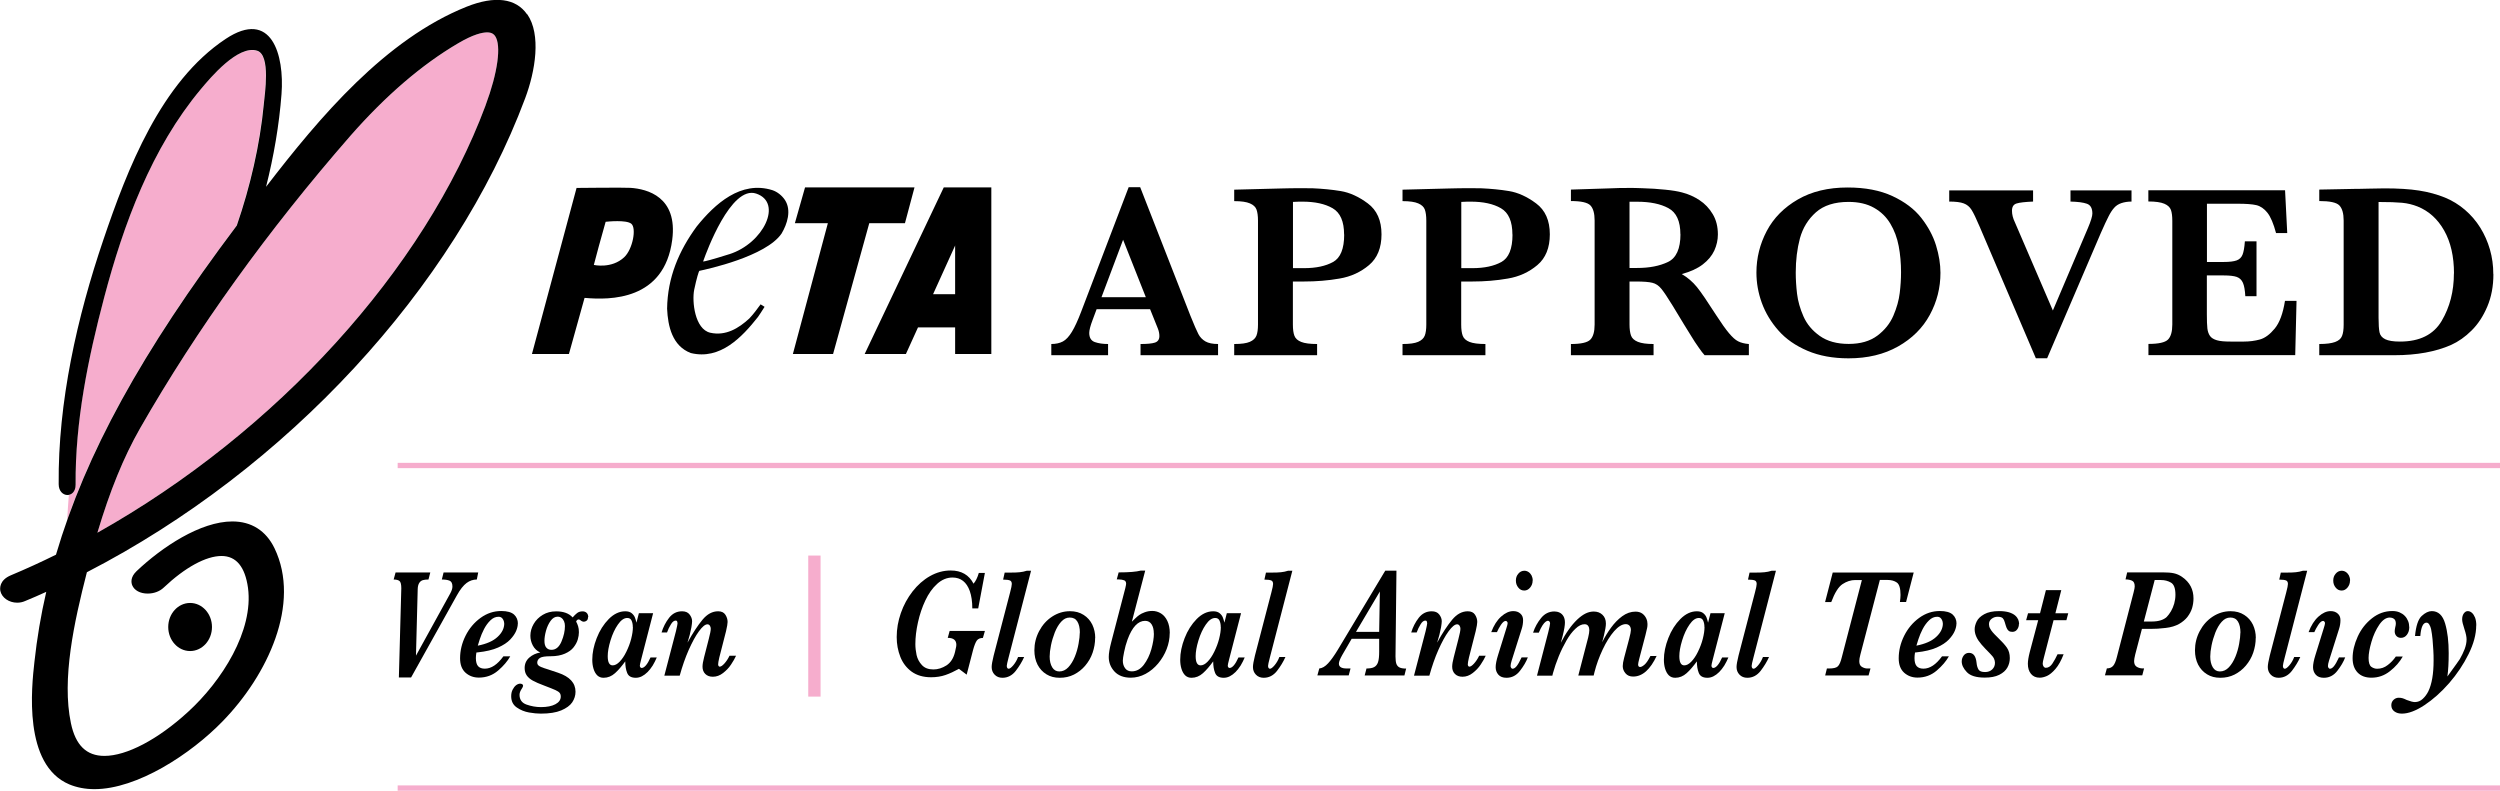
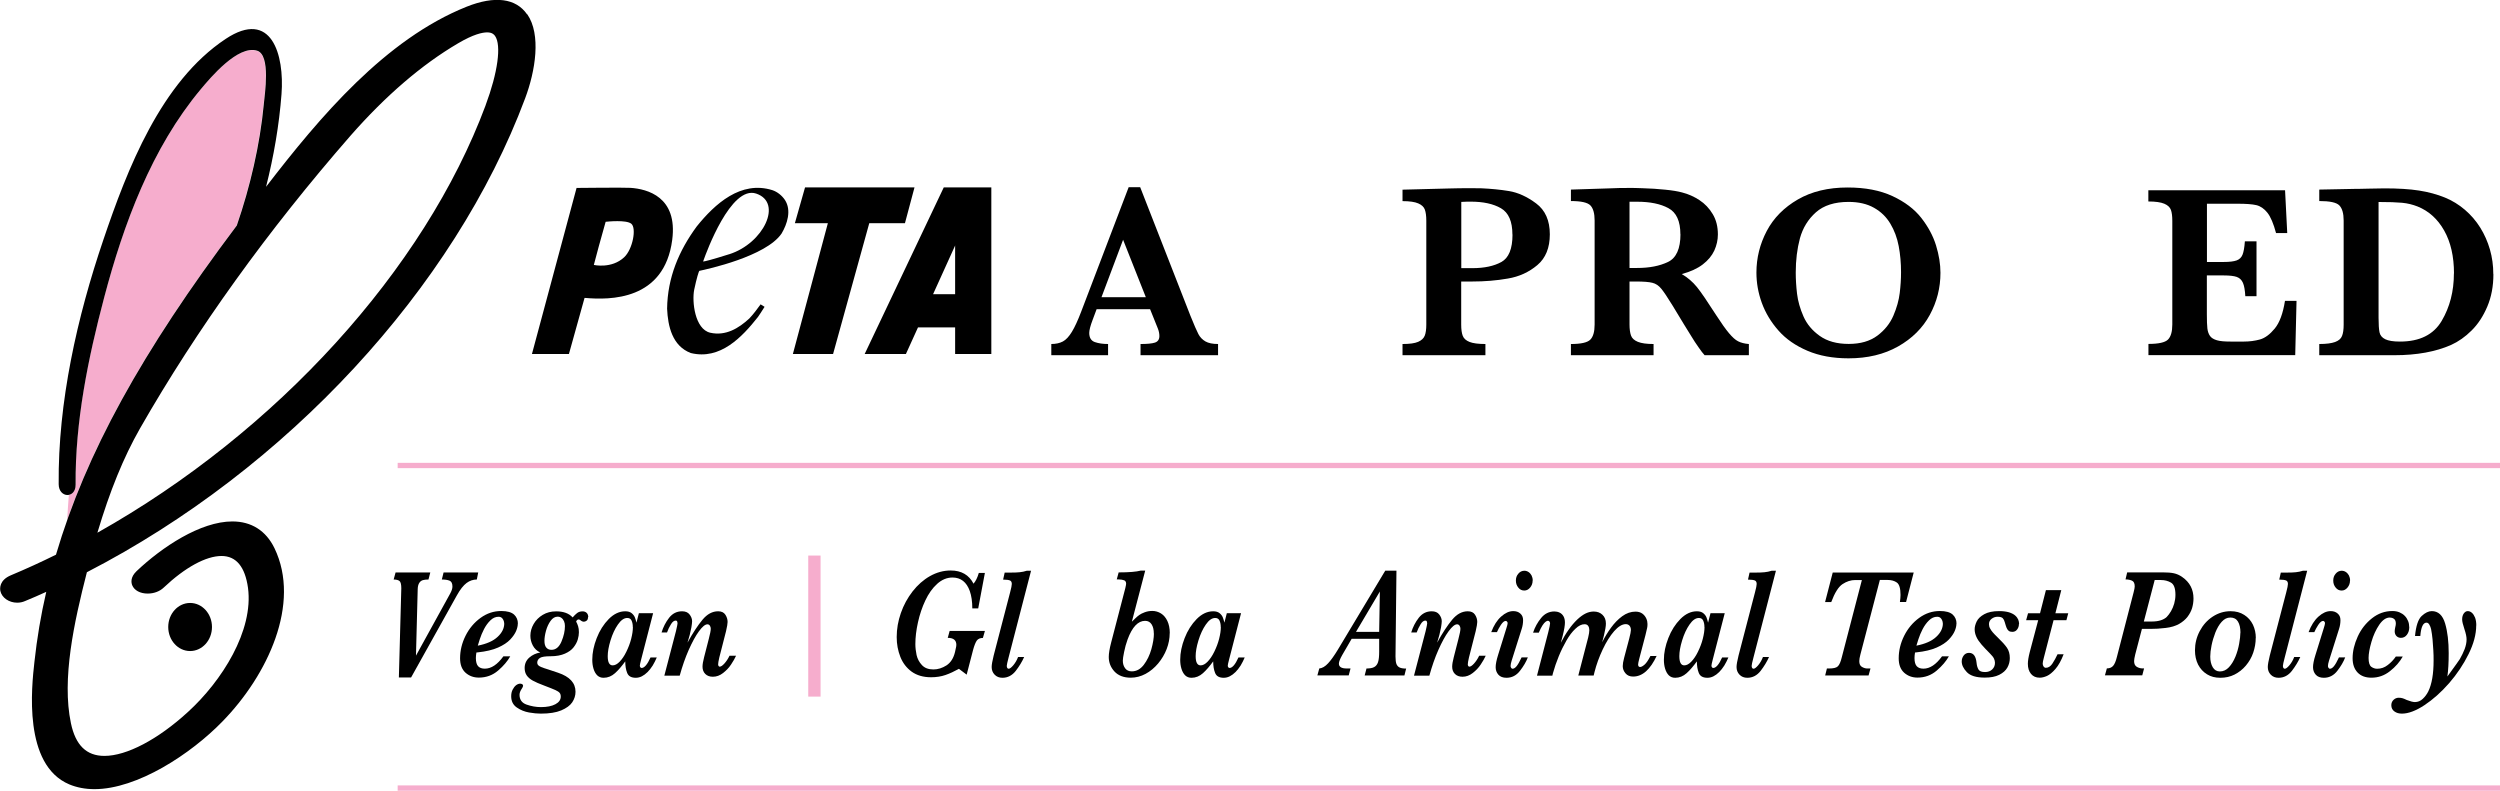
<svg xmlns="http://www.w3.org/2000/svg" viewBox="0 0 288 91.1" id="Ebene_2">
  <defs>
    <style>.cls-1,.cls-2{stroke-width:0px;}.cls-2{fill:#f6adcd;}</style>
  </defs>
  <g id="Layer_1">
    <path d="m30.37,12.02c.11-1.13.83-5.66-.77-6.16-2.2-.7-5.37,3.09-6.49,4.44-5.66,6.78-8.9,15.54-11.13,23.99-1.85,7-3.35,14.3-3.29,21.57,0,.7-.35,1.08-.76,1.17-.08,1.01-.14,1.96-.19,2.84,3.66-10.33,9.81-20.98,19.51-33.87,1.54-4.47,2.67-9.31,3.11-13.97" class="cls-2" />
-     <path d="m57.03,4.14c-.13-.19-.36-.41-.91-.41s-1.57.22-3.35,1.26c-4.18,2.46-8.35,6.04-12.38,10.63-9.53,10.92-17.7,22.27-24.27,33.75-1.89,3.32-3.47,7.17-4.9,12,20.62-11.58,37.67-30.31,44.72-49.23,1.41-3.78,1.84-6.92,1.09-7.99" class="cls-2" />
    <path d="m21.9,69.46c-1.39,0-2.52,1.24-2.52,2.77s1.13,2.77,2.52,2.77,2.52-1.24,2.52-2.77-1.13-2.77-2.52-2.77" class="cls-1" />
    <path d="m55.94,12.14c-7.05,18.93-24.1,37.65-44.72,49.23,1.44-4.83,3.01-8.68,4.9-12,6.57-11.48,14.74-22.83,24.27-33.75,4.03-4.59,8.19-8.17,12.38-10.63,1.78-1.05,2.81-1.26,3.35-1.26s.78.22.91.41c.75,1.07.32,4.21-1.09,7.99m4.77-10.49c-1.27-1.83-3.69-2.17-6.95-.87-9.35,3.74-16.9,12.67-23.11,20.75.89-3.52,1.51-7.12,1.78-10.67.35-4.54-1.15-9.87-6.43-6.37-7.48,4.96-11.35,15.05-14.09,23.14-3.02,8.89-5.24,18.71-5.15,28.16.01,1.61,1.96,1.69,1.95.06-.06-7.27,1.44-14.57,3.29-21.57,2.23-8.45,5.46-17.21,11.13-23.99,1.12-1.34,4.29-5.13,6.49-4.44,1.6.5.87,5.04.77,6.17-.44,4.66-1.57,9.5-3.11,13.97-10.97,14.58-17.41,26.3-20.83,37.92-1.72.85-3.47,1.65-5.19,2.37-1.36.57-1.27,1.53-1.22,1.8.16.78.99,1.36,1.94,1.36.31,0,.62-.06.91-.19.81-.33,1.63-.69,2.44-1.06-.62,2.67-1.07,5.37-1.36,8.04-.33,2.94-1.32,11.89,4.01,14.14.86.36,1.84.55,2.9.55,4.93,0,11.1-4.04,14.75-7.8,5.2-5.33,9.07-13.57,5.99-19.96-.98-2.02-2.66-3.08-4.85-3.08-3.68,0-8.12,2.96-11.04,5.73-.72.69-.62,1.31-.5,1.62.24.59.92.96,1.78.96.72,0,1.39-.25,1.85-.69,2.45-2.32,4.87-3.64,6.66-3.64,1.69,0,2.71,1.24,3.05,3.67.66,4.93-3,10.73-6.92,14.3-3.46,3.17-7.06,5.06-9.62,5.06-2.07,0-3.33-1.23-3.86-3.77-1.07-5.09.36-11.62,1.84-17.39,23-11.85,42.33-32.75,50.49-54.6,1.18-3.15,1.86-7.34.24-9.68" class="cls-1" />
    <rect height=".61" width="242.19" y="53.32" x="45.81" class="cls-2" />
    <rect height=".61" width="242.19" y="90.48" x="45.81" class="cls-2" />
    <path d="m140.34,40.92h-8.95v-1.29c.76,0,1.31-.05,1.65-.16.34-.11.52-.36.52-.76,0-.28-.06-.57-.17-.85l-.9-2.24h-6.16l-.46,1.23c-.26.69-.39,1.19-.39,1.5,0,.56.22.91.65,1.06.43.15.94.22,1.52.22v1.29h-6.54v-1.29c.52,0,.97-.1,1.33-.29.36-.19.71-.57,1.04-1.11s.69-1.32,1.07-2.32l5.47-14.34h1.33l5.78,14.79c.42,1.05.73,1.75.92,2.12s.47.65.81.85c.35.2.83.3,1.46.3v1.29Zm-8.34-6.68l-2.62-6.62-2.49,6.62h5.11Z" class="cls-1" />
-     <path d="m159.15,26.99c0,1.56-.48,2.74-1.44,3.55-.96.81-2.09,1.33-3.4,1.55-1.3.23-2.67.34-4.11.34h-1.26v4.96c0,.56.06.99.18,1.3.12.31.38.54.78.7.4.16,1.01.24,1.83.24v1.29h-9.55v-1.29c.81,0,1.41-.08,1.8-.25.39-.17.64-.41.76-.71s.18-.73.18-1.27v-11.99c0-.54-.06-.96-.17-1.27-.11-.3-.36-.54-.76-.71-.39-.17-.99-.26-1.81-.26v-1.32l5.42-.14c.28,0,.58-.02.92-.02.33,0,.59,0,.79-.01s.48,0,.87,0c.48,0,.83,0,1.06.01,1.11.05,2.18.15,3.21.32s2.07.64,3.12,1.42c1.05.78,1.58,1.97,1.58,3.56Zm-4.31.03c0-1.51-.44-2.52-1.32-3.03s-2.04-.76-3.48-.76c-.26,0-.63,0-1.09.03v7.63h1.29c1.37,0,2.48-.24,3.33-.71.85-.47,1.28-1.52,1.28-3.16Z" class="cls-1" />
    <path d="m178.54,26.99c0,1.56-.48,2.74-1.44,3.55-.96.81-2.09,1.33-3.4,1.55-1.3.23-2.67.34-4.11.34h-1.26v4.96c0,.56.06.99.18,1.3.12.31.38.54.78.7.4.16,1.01.24,1.83.24v1.29h-9.55v-1.29c.81,0,1.41-.08,1.8-.25.39-.17.64-.41.76-.71s.18-.73.18-1.27v-11.99c0-.54-.06-.96-.17-1.27-.11-.3-.36-.54-.76-.71-.39-.17-.99-.26-1.81-.26v-1.32l5.42-.14c.28,0,.58-.02.92-.02.33,0,.59,0,.79-.01s.48,0,.87,0c.48,0,.83,0,1.06.01,1.11.05,2.18.15,3.21.32s2.07.64,3.12,1.42c1.05.78,1.58,1.97,1.58,3.56Zm-4.31.03c0-1.51-.44-2.52-1.32-3.03s-2.04-.76-3.48-.76c-.26,0-.63,0-1.09.03v7.63h1.29c1.37,0,2.48-.24,3.33-.71.85-.47,1.28-1.52,1.28-3.16Z" class="cls-1" />
    <path d="m201.45,40.92h-5.08c-.19-.21-.42-.5-.69-.9-.28-.39-.58-.85-.9-1.38s-.6-.96-.81-1.31l-1.29-2.13c-.58-.95-1.02-1.6-1.31-1.95-.29-.35-.63-.58-1.01-.67-.38-.1-1.02-.15-1.92-.15h-.72v4.96c0,.52.06.94.17,1.26.11.32.38.56.79.73.42.17,1.02.25,1.81.25v1.29h-9.52v-1.29c1.16,0,1.9-.17,2.23-.5.33-.33.5-.91.5-1.74v-11.99c0-.81-.16-1.39-.48-1.73-.32-.34-1.07-.51-2.25-.51v-1.32l4.4-.14c.34-.02.72-.03,1.16-.04.43,0,.84-.01,1.21-.01.29,0,.77,0,1.44.03.94.03,1.83.08,2.65.17.82.08,1.47.19,1.95.32.7.18,1.37.47,1.99.88.63.41,1.14.95,1.54,1.62.4.67.59,1.45.59,2.34,0,.63-.14,1.25-.41,1.85-.28.6-.72,1.13-1.33,1.6s-1.42.84-2.42,1.11c.68.4,1.26.9,1.74,1.49.48.59,1.22,1.68,2.24,3.27.59.91,1.07,1.59,1.46,2.05s.73.78,1.06.94c.32.16.73.27,1.23.31v1.29Zm-7.87-13.93c0-1.51-.46-2.52-1.38-3.01-.92-.5-2.12-.74-3.6-.74-.21,0-.37,0-.48,0-.12,0-.25,0-.4,0v7.63h.88c1.41,0,2.59-.23,3.55-.69.96-.46,1.44-1.53,1.44-3.21Z" class="cls-1" />
    <path d="m223.54,31.43c0,1.73-.41,3.34-1.23,4.85s-2.04,2.72-3.65,3.63c-1.61.91-3.51,1.37-5.71,1.37-1.79,0-3.37-.29-4.73-.87-1.36-.58-2.48-1.35-3.34-2.33-.86-.97-1.5-2.04-1.92-3.19-.42-1.16-.62-2.32-.62-3.49,0-1.69.4-3.29,1.19-4.79.79-1.5,1.99-2.71,3.58-3.63s3.5-1.38,5.73-1.38c2.03,0,3.75.33,5.17.99,1.42.66,2.53,1.5,3.32,2.51.79,1.01,1.36,2.07,1.7,3.17.34,1.11.51,2.16.51,3.16Zm-4.54-.06c0-1.06-.09-2.07-.27-3.02s-.5-1.81-.96-2.58c-.46-.77-1.08-1.38-1.88-1.83-.79-.45-1.77-.68-2.94-.68-1.6,0-2.86.4-3.76,1.2s-1.51,1.8-1.84,3c-.32,1.2-.48,2.51-.48,3.93,0,.79.05,1.6.15,2.45.1.85.35,1.72.74,2.61.39.89,1.02,1.64,1.88,2.25.86.61,1.97.92,3.33.92s2.45-.32,3.3-.95c.84-.63,1.46-1.4,1.85-2.31.39-.91.63-1.78.73-2.61.1-.83.15-1.62.15-2.37Z" class="cls-1" />
-     <path d="m245.55,23.22c-.45,0-.84.07-1.17.18-.33.11-.61.29-.82.53-.22.24-.43.56-.64.97-.22.41-.51,1.06-.9,1.93l-6.19,14.44h-1.3l-6.47-15.15c-.4-.94-.71-1.59-.94-1.95-.22-.35-.52-.6-.9-.74-.37-.14-.93-.21-1.67-.21v-1.29h9.66v1.29c-.92.04-1.55.11-1.9.22-.36.11-.53.39-.53.84,0,.42.11.87.34,1.34l4.37,10.15,4.03-9.48c.35-.82.52-1.39.52-1.69,0-.61-.21-.98-.63-1.13-.42-.15-1.05-.23-1.89-.25v-1.29h7.03v1.29Z" class="cls-1" />
    <path d="m264.56,34.67l-.15,6.24h-16.91v-1.29c1.17,0,1.92-.17,2.25-.5s.5-.91.5-1.74v-11.93c0-.54-.05-.96-.16-1.27-.11-.3-.36-.54-.76-.71-.4-.17-1.01-.26-1.84-.26v-1.29h15.75l.25,4.93h-1.29c-.29-1.09-.62-1.87-1-2.35-.38-.47-.8-.76-1.28-.87-.47-.11-1.18-.16-2.12-.16h-3.56v6.71h1.93c.66,0,1.16-.06,1.49-.18.33-.12.55-.34.68-.66s.22-.84.27-1.54h1.34v6.32h-1.29c-.04-.7-.13-1.22-.28-1.55-.15-.33-.38-.55-.71-.67-.32-.11-.82-.17-1.48-.17h-1.96v4.47c0,.75.02,1.29.06,1.64.04.34.14.63.3.86s.43.39.8.5.89.15,1.58.15h1.53c.64,0,1.26-.08,1.84-.24.58-.16,1.15-.58,1.71-1.26.56-.68.95-1.74,1.18-3.19h1.32Z" class="cls-1" />
    <path d="m287.24,31.59c0,1.37-.23,2.61-.7,3.72s-1.07,2.03-1.81,2.76c-.74.74-1.53,1.29-2.37,1.67-1.77.78-3.95,1.18-6.51,1.18h-8.67v-1.29c.8,0,1.41-.08,1.82-.23.41-.15.68-.38.8-.69.13-.31.19-.75.19-1.32v-11.99c0-.82-.17-1.4-.5-1.74-.33-.34-1.11-.5-2.31-.5v-1.32l4.07-.08c.14,0,.71,0,1.71-.03,1-.02,1.58-.03,1.74-.03,1.56,0,2.88.08,3.97.25,1.09.17,2.08.44,2.99.81.83.34,1.6.81,2.3,1.41s1.29,1.29,1.77,2.06c.48.77.85,1.61,1.11,2.51s.39,1.85.39,2.84Zm-4.54-.08c0-1.97-.38-3.62-1.13-4.95-.75-1.33-1.77-2.25-3.06-2.77-.56-.22-1.15-.37-1.79-.43-.63-.06-1.53-.09-2.71-.09v13.34c0,.77.04,1.32.11,1.67.07.35.29.62.66.8s.93.27,1.69.27c2.27,0,3.87-.79,4.81-2.38s1.41-3.41,1.41-5.48Z" class="cls-1" />
    <path d="m55.09,65.95l-.16.81c-.42,0-.82.13-1.18.4s-.74.74-1.12,1.43l-5.27,9.45h-1.41l.28-10.27c0-.45-.07-.73-.21-.84-.14-.11-.36-.17-.67-.17l.22-.81h4l-.21.81c-.25,0-.47.02-.64.07-.17.05-.31.15-.42.32s-.17.4-.18.71l-.2,7.67,3.95-7.17c.17-.31.25-.57.25-.79,0-.36-.11-.59-.34-.68-.23-.09-.52-.13-.88-.13l.2-.81h3.98Z" class="cls-1" />
    <path d="m59.65,71.85c0,.24-.06.52-.19.83s-.35.64-.68.99c-.33.35-.8.66-1.41.93-.61.27-1.38.45-2.31.55l-.18.02c-.04.23-.06.45-.06.65,0,.43.09.74.26.93.18.19.43.28.77.28.74,0,1.45-.47,2.14-1.42h.79c-.31.55-.77,1.1-1.4,1.64-.63.54-1.37.81-2.22.81-.6,0-1.11-.19-1.53-.56-.42-.38-.63-.93-.63-1.66,0-.89.21-1.76.63-2.6.42-.84,1-1.53,1.73-2.06.73-.53,1.52-.79,2.38-.79.69,0,1.18.14,1.48.41.29.27.44.62.44,1.04Zm-1.57-.03c0-.19-.06-.37-.17-.53-.11-.16-.27-.24-.47-.24-.35,0-.67.14-.95.42-.29.28-.53.62-.73,1s-.36.78-.49,1.17c-.13.4-.21.64-.23.74,1.01-.2,1.77-.53,2.28-1.01.51-.47.77-.99.77-1.56Z" class="cls-1" />
    <path d="m67.74,71.08c0,.2-.05.34-.16.42-.11.08-.21.12-.31.12-.13,0-.26-.05-.39-.16-.08-.07-.15-.1-.22-.1-.12,0-.22.08-.29.24.1.19.18.37.23.55.06.18.09.41.09.69,0,.24-.04.52-.13.83-.09.31-.25.6-.48.9s-.57.54-1,.73-.98.3-1.63.3-1.03.06-1.24.19c-.21.13-.32.32-.32.56,0,.11.04.21.11.28.08.08.19.15.34.21.15.07.42.16.81.28.39.13.77.25,1.14.38,1.34.45,2.01,1.18,2.01,2.19,0,.44-.13.84-.38,1.22-.25.37-.68.68-1.27.93-.6.25-1.38.37-2.35.37-.39,0-.84-.04-1.35-.13s-.99-.28-1.42-.58c-.43-.3-.64-.73-.64-1.29,0-.28.05-.53.16-.75.11-.22.24-.39.4-.52.16-.12.32-.18.47-.18.09,0,.17.02.24.06.06.04.1.1.1.18s-.05.19-.15.34c-.18.26-.26.5-.26.7,0,.56.27.94.81,1.13s1.09.29,1.66.29c.69,0,1.25-.11,1.66-.33s.62-.51.62-.88c0-.18-.04-.32-.13-.43-.08-.1-.24-.21-.48-.32-.24-.11-.67-.28-1.3-.52-.57-.21-1-.4-1.31-.57-.31-.17-.54-.37-.7-.6-.16-.23-.24-.52-.24-.85,0-.49.18-.89.53-1.2s.78-.51,1.27-.59c-.39-.18-.67-.45-.86-.81s-.28-.73-.28-1.12c0-.47.13-.93.38-1.36s.6-.78,1.05-1.05c.45-.27.96-.4,1.54-.4.84,0,1.48.23,1.9.7.18-.21.35-.38.52-.51.17-.13.38-.19.63-.19.19,0,.35.06.47.18s.18.29.18.5Zm-2.66,1.04c0-.2-.03-.38-.1-.54-.07-.16-.16-.29-.29-.39s-.28-.15-.45-.15c-.31,0-.58.16-.81.48-.23.32-.41.7-.53,1.14s-.18.83-.18,1.16c0,.36.07.62.22.79s.34.25.59.25c.5,0,.88-.32,1.15-.95.27-.64.4-1.23.4-1.79Z" class="cls-1" />
    <path d="m75.67,75.72c-.14.34-.31.66-.48.95-.18.28-.38.54-.59.75s-.44.38-.66.49c-.22.11-.45.17-.69.17-.52,0-.85-.18-1-.56-.15-.37-.22-.81-.22-1.33-.4.55-.79,1.01-1.18,1.36-.39.35-.83.53-1.32.53-.29,0-.53-.09-.73-.28-.19-.19-.33-.44-.43-.77s-.14-.67-.14-1.03c0-.79.17-1.62.51-2.49.34-.88.81-1.61,1.39-2.2.59-.59,1.22-.89,1.9-.89.31,0,.56.07.74.22s.3.31.37.49.13.38.18.6l.28-1.09h1.64l-1.38,5.34c-.1.38-.15.62-.15.7s.02.14.06.19.09.08.14.08c.32,0,.67-.4,1.03-1.21h.72Zm-2.77-3.49c0-.29-.05-.53-.14-.73-.09-.21-.26-.31-.5-.31-.37,0-.73.25-1.08.76-.35.5-.63,1.11-.85,1.83-.22.72-.32,1.32-.32,1.81,0,.71.19,1.06.57,1.06.26,0,.53-.14.81-.43s.53-.66.76-1.13c.24-.49.43-.98.56-1.49s.2-.96.2-1.36Z" class="cls-1" />
    <path d="m84.8,75.53c-.14.31-.33.65-.58,1.02-.24.37-.55.69-.92.98s-.76.43-1.18.43c-.37,0-.66-.11-.87-.32s-.32-.49-.32-.83c0-.27.06-.63.18-1.09l.54-2.11c.15-.57.23-.97.23-1.18,0-.13-.03-.24-.1-.35-.07-.1-.16-.16-.28-.16-.27,0-.59.27-.98.8s-.78,1.25-1.18,2.15c-.4.9-.74,1.89-1.04,2.97h-1.77l1.34-5.13c.12-.51.18-.81.18-.89,0-.07-.02-.14-.04-.22s-.09-.11-.17-.11c-.19,0-.38.14-.55.43-.18.29-.33.6-.45.94h-.63c.19-.62.48-1.19.87-1.69.39-.5.89-.75,1.49-.75.39,0,.68.12.87.37s.29.5.29.78c0,.15-.03.38-.08.69-.06.31-.12.6-.19.87l-.26.9c.61-1.11,1.19-1.99,1.73-2.64s1.14-.97,1.8-.97c.38,0,.66.13.83.39.17.26.26.54.26.84,0,.19-.06.54-.18,1.06l-.78,3.05c-.09.38-.13.64-.13.79,0,.06.02.12.05.17s.08.08.13.08c.14,0,.32-.12.53-.35s.42-.53.6-.91h.74Z" class="cls-1" />
    <path d="m94.53,80.25h-1.42v-16.25h1.42v16.25Z" class="cls-2" />
    <path d="m113.46,72.69l-.23.8c-.32,0-.56.11-.7.3-.14.2-.29.56-.43,1.08l-.74,2.85-.89-.67c-.54.3-1.06.54-1.55.71-.49.17-1.05.26-1.66.26-.9,0-1.64-.22-2.23-.64-.59-.43-1.03-1-1.31-1.71-.28-.71-.42-1.47-.42-2.28,0-.93.16-1.85.48-2.77.32-.92.77-1.74,1.35-2.49.58-.74,1.24-1.33,2-1.76.76-.43,1.56-.65,2.39-.65,1.23,0,2.11.51,2.63,1.52.24-.27.45-.68.61-1.24h.7l-.77,4.09h-.68c0-.79-.1-1.46-.29-2-.37-1.04-1.04-1.56-1.99-1.56-.65,0-1.24.25-1.78.74s-.99,1.13-1.35,1.9c-.37.78-.65,1.62-.85,2.52-.2.9-.3,1.74-.3,2.51,0,.41.05.83.14,1.26.1.43.3.82.61,1.15.31.34.75.51,1.33.51.52,0,1.02-.16,1.51-.47.48-.32.81-.83.98-1.55l.07-.33c.05-.2.08-.36.08-.48,0-.54-.33-.81-.99-.81l.22-.8h4.07Z" class="cls-1" />
    <path d="m118.78,65.74l-2.6,10.04c-.13.5-.2.81-.2.93,0,.1.02.18.06.24.04.06.09.09.16.09.13,0,.31-.14.54-.41.23-.28.41-.59.54-.94h.7c-.24.54-.57,1.08-.97,1.6-.41.52-.92.79-1.53.79-.37,0-.67-.12-.9-.36-.23-.24-.34-.53-.34-.88,0-.27.08-.71.23-1.32l1.9-7.3c.13-.48.19-.8.19-.95,0-.2-.07-.34-.21-.4-.14-.06-.41-.1-.79-.1l.18-.81h.79c.34,0,.66-.01.94-.04.28-.03.55-.08.81-.17h.51Z" class="cls-1" />
-     <path d="m126.16,73.48c0,.58-.1,1.15-.29,1.71s-.48,1.05-.85,1.49c-.37.44-.81.78-1.3,1.03-.5.25-1.04.37-1.64.37s-1.09-.13-1.53-.4c-.44-.27-.78-.64-1.03-1.12-.24-.48-.36-1.03-.36-1.64,0-.78.18-1.52.55-2.22s.87-1.26,1.5-1.67,1.32-.62,2.05-.62c.61,0,1.13.14,1.58.43.44.28.77.66,1,1.13.22.47.33.98.33,1.52Zm-1.76-.6c0-.54-.1-.97-.29-1.28s-.48-.46-.87-.46-.7.16-1,.49-.53.74-.73,1.23c-.19.49-.34.99-.44,1.49-.1.5-.15.93-.15,1.29,0,.5.1.91.29,1.23.19.32.47.48.82.48.39,0,.74-.16,1.04-.48.3-.32.55-.73.75-1.22s.34-.99.43-1.5.14-.93.14-1.26Z" class="cls-1" />
    <path d="m134.75,72.95c0,.61-.12,1.22-.35,1.82-.23.6-.56,1.15-.98,1.66-.43.51-.91.91-1.45,1.2s-1.12.44-1.71.44c-.8,0-1.43-.24-1.87-.71-.44-.48-.66-1.03-.66-1.68,0-.4.09-.96.28-1.68l1.63-6.26c.06-.26.09-.42.09-.5,0-.2-.08-.33-.23-.39-.16-.06-.37-.1-.63-.1h-.22l.22-.81c1.18,0,2.03-.07,2.56-.21h.5l-1.54,5.89c.07-.06.19-.18.36-.35.17-.17.34-.31.49-.42.15-.11.37-.22.64-.32.27-.1.56-.15.87-.15.36,0,.69.1,1,.29.3.19.55.48.73.86.18.38.28.85.28,1.4Zm-1.83.03c0-.43-.08-.78-.25-1.05-.17-.27-.42-.41-.75-.41-.82,0-1.49.71-2.02,2.14-.17.48-.31.96-.4,1.44-.1.48-.15.82-.15,1.01,0,.35.09.64.27.88s.43.35.76.35c.54,0,1-.25,1.39-.76.38-.5.67-1.1.87-1.8.19-.69.29-1.29.29-1.8Z" class="cls-1" />
    <path d="m143.4,75.72c-.14.34-.31.66-.48.95-.18.28-.38.54-.59.75s-.44.38-.66.49c-.22.11-.45.17-.69.17-.52,0-.85-.18-1-.56-.15-.37-.22-.81-.22-1.33-.4.55-.79,1.01-1.18,1.36-.39.35-.83.53-1.32.53-.29,0-.53-.09-.73-.28-.19-.19-.33-.44-.43-.77s-.14-.67-.14-1.03c0-.79.17-1.62.51-2.49.34-.88.81-1.61,1.39-2.2.59-.59,1.22-.89,1.9-.89.31,0,.56.07.74.22s.3.31.37.49.13.38.18.6l.28-1.09h1.64l-1.38,5.34c-.1.38-.15.62-.15.7s.02.14.06.19.09.08.14.08c.32,0,.67-.4,1.03-1.21h.72Zm-2.77-3.49c0-.29-.05-.53-.14-.73-.09-.21-.26-.31-.5-.31-.37,0-.73.25-1.08.76-.35.5-.63,1.11-.85,1.83-.22.72-.32,1.32-.32,1.81,0,.71.19,1.06.57,1.06.26,0,.53-.14.81-.43s.53-.66.76-1.13c.24-.49.43-.98.56-1.49s.2-.96.2-1.36Z" class="cls-1" />
-     <path d="m148.88,65.74l-2.6,10.04c-.13.5-.2.81-.2.93,0,.1.02.18.06.24.04.06.09.09.16.09.13,0,.31-.14.54-.41.23-.28.41-.59.54-.94h.7c-.24.54-.57,1.08-.97,1.6-.41.52-.92.79-1.53.79-.37,0-.67-.12-.9-.36-.23-.24-.34-.53-.34-.88,0-.27.08-.71.23-1.32l1.9-7.3c.13-.48.19-.8.19-.95,0-.2-.07-.34-.21-.4-.14-.06-.41-.1-.79-.1l.18-.81h.79c.34,0,.66-.01.94-.04.28-.03.55-.08.81-.17h.51Z" class="cls-1" />
    <path d="m161.99,77.01l-.2.8h-4.58l.21-.8c.38,0,.68-.05.88-.16.21-.11.36-.3.45-.57.09-.28.13-.68.13-1.2v-1.49h-3.17l-1.08,1.86c-.26.46-.39.79-.39,1,0,.38.3.56.91.56h.43l-.21.8h-3.61l.22-.8c.34-.03.68-.23,1.02-.6.34-.37.71-.89,1.11-1.55l5.47-9.12h1.29l-.11,9.89c0,.39.04.68.11.87.08.19.2.32.37.4.17.08.42.12.75.12Zm-3.03-8.87l-2.75,4.65h2.67l.08-4.65Z" class="cls-1" />
    <path d="m171.16,75.53c-.14.31-.33.65-.58,1.02-.24.37-.55.69-.92.98s-.76.43-1.18.43c-.37,0-.66-.11-.87-.32s-.32-.49-.32-.83c0-.27.06-.63.18-1.09l.54-2.11c.15-.57.23-.97.23-1.18,0-.13-.03-.24-.1-.35-.07-.1-.16-.16-.28-.16-.27,0-.59.27-.98.8s-.78,1.25-1.18,2.15c-.4.9-.74,1.89-1.04,2.97h-1.77l1.34-5.13c.12-.51.18-.81.18-.89,0-.07-.02-.14-.04-.22s-.09-.11-.17-.11c-.19,0-.38.14-.55.43-.18.29-.33.6-.45.94h-.63c.19-.62.48-1.19.87-1.69.39-.5.89-.75,1.49-.75.39,0,.68.12.87.37s.29.5.29.78c0,.15-.03.38-.08.69-.06.31-.12.6-.19.87l-.26.9c.61-1.11,1.19-1.99,1.73-2.64s1.14-.97,1.8-.97c.38,0,.66.13.83.39.17.26.26.54.26.84,0,.19-.06.54-.18,1.06l-.78,3.05c-.09.38-.13.64-.13.79,0,.06.02.12.05.17s.08.08.13.08c.14,0,.32-.12.53-.35s.42-.53.6-.91h.74Z" class="cls-1" />
    <path d="m176.01,75.72c-.19.51-.5,1.03-.91,1.56s-.93.8-1.55.8c-.42,0-.73-.12-.94-.36s-.31-.53-.31-.86.09-.81.28-1.41l.96-3.09c.09-.28.14-.47.14-.57,0-.07-.02-.12-.07-.18-.04-.05-.09-.08-.15-.08-.17,0-.35.15-.56.46-.2.31-.35.59-.45.83h-.66c.29-.77.67-1.37,1.14-1.79.47-.42.93-.63,1.4-.63.33,0,.6.09.81.28.22.19.32.44.32.76,0,.33-.05.67-.16,1.01l-1.16,3.67c-.08.25-.12.46-.12.61,0,.07.02.14.07.21.05.07.1.1.15.1.15,0,.3-.09.46-.28.16-.19.36-.53.59-1.03h.68Zm.55-8.84c0,.32-.1.58-.29.81s-.42.34-.67.34c-.28,0-.51-.11-.69-.34-.19-.23-.28-.49-.28-.81s.09-.57.28-.79c.18-.22.42-.34.69-.34.18,0,.34.05.49.15s.26.24.35.4c.08.17.13.36.13.57Z" class="cls-1" />
    <path d="m190.87,75.51c-.75,1.62-1.66,2.43-2.73,2.43-.38,0-.67-.12-.88-.37-.21-.25-.32-.52-.32-.83,0-.23.05-.55.16-.96l.58-2.19c.13-.51.2-.84.2-1.01,0-.21-.06-.38-.16-.5-.11-.12-.25-.18-.43-.18-.42,0-.86.27-1.34.81-.47.54-.91,1.24-1.32,2.11-.41.87-.72,1.73-.94,2.59l-.1.41h-1.77l1.14-4.39c.09-.37.13-.65.13-.84s-.04-.35-.13-.48c-.08-.13-.22-.2-.42-.2-.34,0-.69.17-1.05.52-.37.34-.71.79-1.03,1.35s-.62,1.16-.89,1.82c-.27.66-.49,1.3-.67,1.95l-.07.29h-1.77l1.3-5.01c.14-.56.21-.9.21-1.02,0-.09-.03-.17-.08-.22s-.11-.08-.17-.08c-.07,0-.16.04-.27.12-.11.08-.23.22-.36.42s-.27.48-.42.83h-.66c.21-.63.52-1.19.93-1.69.41-.5.92-.75,1.53-.75.2,0,.4.04.59.13.19.09.34.23.45.42s.17.43.17.73c0,.32-.08.81-.25,1.49l-.22.84c.28-.56.58-1.06.9-1.51.31-.45.64-.83.98-1.16.34-.32.67-.56.98-.71.31-.15.62-.22.93-.22.42,0,.75.13,1.01.38.26.25.39.58.39,1.01,0,.3-.08.76-.23,1.38l-.2.77c.3-.6.64-1.16,1.02-1.68s.81-.97,1.29-1.32c.48-.35.99-.53,1.53-.53.32,0,.58.08.79.23.2.15.35.34.45.56s.14.43.14.63c0,.18-.01.33-.04.46-.03.13-.09.4-.19.81l-.71,2.71c-.09.35-.14.58-.14.69,0,.19.08.29.23.29.13,0,.3-.09.51-.27.21-.18.43-.51.68-1h.73Z" class="cls-1" />
    <path d="m199.12,75.72c-.14.34-.31.66-.48.95-.18.28-.38.54-.59.75s-.44.38-.66.49c-.22.11-.45.17-.69.17-.52,0-.85-.18-1-.56-.15-.37-.22-.81-.22-1.33-.4.55-.79,1.01-1.18,1.36-.39.35-.83.53-1.32.53-.29,0-.53-.09-.73-.28-.19-.19-.33-.44-.43-.77s-.14-.67-.14-1.03c0-.79.17-1.62.51-2.49.34-.88.81-1.61,1.39-2.2.59-.59,1.22-.89,1.9-.89.31,0,.56.07.74.22s.3.31.37.49.13.38.18.6l.28-1.09h1.64l-1.38,5.34c-.1.38-.15.62-.15.7s.02.14.06.19.09.08.14.08c.32,0,.67-.4,1.03-1.21h.72Zm-2.77-3.49c0-.29-.05-.53-.14-.73-.09-.21-.26-.31-.5-.31-.37,0-.73.25-1.08.76-.35.5-.63,1.11-.85,1.83-.22.72-.32,1.32-.32,1.81,0,.71.19,1.06.57,1.06.26,0,.53-.14.81-.43s.53-.66.76-1.13c.24-.49.43-.98.56-1.49s.2-.96.2-1.36Z" class="cls-1" />
    <path d="m204.59,65.74l-2.6,10.04c-.13.5-.2.81-.2.93,0,.1.02.18.06.24.04.06.09.09.16.09.13,0,.31-.14.54-.41.23-.28.41-.59.54-.94h.7c-.24.54-.57,1.08-.97,1.6-.41.52-.92.79-1.53.79-.37,0-.67-.12-.9-.36-.23-.24-.34-.53-.34-.88,0-.27.08-.71.23-1.32l1.9-7.3c.13-.48.19-.8.19-.95,0-.2-.07-.34-.21-.4-.14-.06-.41-.1-.79-.1l.18-.81h.79c.34,0,.66-.01.94-.04.28-.03.55-.08.81-.17h.51Z" class="cls-1" />
    <path d="m220.46,65.95l-.88,3.4h-.71c.04-.29.07-.56.07-.81,0-.75-.14-1.23-.42-1.43-.28-.2-.64-.3-1.08-.3h-.88l-2.24,8.58c-.09.33-.13.59-.13.77,0,.33.1.55.31.67.21.12.41.18.61.18h.37l-.22.8h-5l.2-.8h.24c.51,0,.85-.08,1.02-.25.18-.17.33-.52.46-1.06l2.31-8.88h-.76c-.52,0-1,.16-1.47.47s-.9,1-1.3,2.07h-.71l.88-3.4h9.3Z" class="cls-1" />
    <path d="m225.38,71.85c0,.24-.06.52-.19.83s-.35.64-.68.99c-.33.35-.8.66-1.41.93-.61.27-1.38.45-2.31.55l-.18.02c-.04.23-.06.45-.06.65,0,.43.09.74.26.93.18.19.43.28.77.28.74,0,1.45-.47,2.14-1.42h.79c-.31.55-.77,1.1-1.4,1.64-.63.54-1.37.81-2.22.81-.6,0-1.11-.19-1.53-.56-.42-.38-.63-.93-.63-1.66,0-.89.21-1.76.63-2.6.42-.84,1-1.53,1.73-2.06.73-.53,1.52-.79,2.38-.79.69,0,1.18.14,1.48.41.29.27.44.62.44,1.04Zm-1.57-.03c0-.19-.06-.37-.17-.53-.11-.16-.27-.24-.47-.24-.35,0-.67.14-.95.42-.29.28-.53.62-.73,1s-.36.78-.49,1.17c-.13.4-.21.64-.23.74,1.01-.2,1.77-.53,2.28-1.01.51-.47.77-.99.77-1.56Z" class="cls-1" />
    <path d="m232.58,71.89c0,.24-.07.45-.21.63-.13.18-.32.27-.55.27-.18,0-.32-.04-.42-.12-.1-.08-.18-.2-.24-.34-.06-.15-.13-.36-.21-.65-.05-.2-.13-.35-.23-.46-.11-.11-.3-.17-.59-.17-.26,0-.49.08-.69.23-.21.16-.31.37-.31.62,0,.18.04.34.13.5.08.16.19.31.31.45.12.14.31.34.57.59.49.47.84.86,1.06,1.18s.33.72.33,1.19c0,.39-.09.75-.28,1.09s-.5.62-.94.84c-.44.22-.99.32-1.67.32-.98,0-1.66-.21-2.06-.63s-.59-.83-.59-1.23c0-.26.08-.49.23-.69s.36-.3.61-.3c.51,0,.79.38.87,1.15.03.33.11.58.23.78.12.19.37.28.75.28.33,0,.61-.1.82-.3.21-.2.32-.45.32-.76,0-.16-.04-.32-.11-.48-.07-.16-.22-.35-.45-.58-.4-.4-.73-.75-.99-1.05-.26-.3-.46-.59-.59-.88-.13-.28-.2-.58-.2-.88,0-.28.08-.57.23-.89.15-.32.44-.6.87-.84s1-.36,1.73-.36c.45,0,.82.05,1.13.14.31.1.54.22.71.37.17.15.28.31.35.47.06.17.1.33.1.5Z" class="cls-1" />
    <path d="m238.26,70.65l-.21.8h-1.48l-1.12,4.32c-.08.31-.13.53-.13.67,0,.12.03.24.1.34s.16.15.26.15c.29,0,.54-.16.76-.49.22-.33.41-.69.59-1.07h.7c-.28.72-.59,1.29-.94,1.69-.35.41-.68.67-.98.81-.3.13-.58.2-.84.2-.43,0-.76-.15-1-.44-.24-.29-.36-.68-.36-1.16,0-.33.07-.78.22-1.36l.97-3.66h-1.39l.22-.8h1.38l.68-2.67h1.77l-.68,2.67h1.47Z" class="cls-1" />
    <path d="m252.69,68.96c0,.37-.06.74-.16,1.09-.11.36-.29.69-.53,1.01-.24.31-.57.59-.97.82-.41.23-.93.39-1.55.46-.62.08-1.21.11-1.76.11h-.97l-.77,2.94c-.09.37-.13.62-.13.77,0,.32.1.53.31.66.21.12.42.18.63.18h.21l-.21.8h-4.3l.22-.8c.32,0,.56-.1.73-.3.17-.2.31-.54.43-1.03l1.92-7.42c.09-.34.13-.57.13-.69,0-.36-.11-.58-.32-.67-.21-.09-.46-.14-.74-.14l.19-.81h4.13c.5,0,.91.03,1.24.1.33.07.66.21.98.44.86.6,1.29,1.42,1.29,2.47Zm-2.08-.45c0-.73-.17-1.19-.51-1.39-.34-.2-.73-.3-1.16-.3h-.72l-1.25,4.78h.9c.79,0,1.37-.18,1.74-.53.17-.18.34-.4.49-.66s.28-.56.37-.88.14-.66.14-1Z" class="cls-1" />
    <path d="m259.86,73.48c0,.58-.1,1.15-.29,1.71s-.48,1.05-.85,1.49c-.37.44-.81.78-1.3,1.03-.5.25-1.04.37-1.64.37s-1.09-.13-1.53-.4c-.44-.27-.78-.64-1.03-1.12-.24-.48-.36-1.03-.36-1.64,0-.78.18-1.52.55-2.22s.87-1.26,1.5-1.67,1.32-.62,2.05-.62c.61,0,1.13.14,1.58.43.44.28.77.66,1,1.13.22.47.33.98.33,1.52Zm-1.76-.6c0-.54-.1-.97-.29-1.28s-.48-.46-.87-.46-.7.16-1,.49-.53.74-.73,1.23c-.19.49-.34.99-.44,1.49-.1.5-.15.93-.15,1.29,0,.5.1.91.29,1.23.19.32.47.48.82.48.39,0,.74-.16,1.04-.48.3-.32.55-.73.75-1.22s.34-.99.43-1.5.14-.93.14-1.26Z" class="cls-1" />
    <path d="m265.79,65.74l-2.6,10.04c-.13.5-.2.81-.2.93,0,.1.02.18.06.24.04.06.09.09.16.09.13,0,.31-.14.54-.41.23-.28.41-.59.54-.94h.7c-.24.54-.57,1.08-.97,1.6-.41.52-.92.79-1.53.79-.37,0-.67-.12-.9-.36-.23-.24-.34-.53-.34-.88,0-.27.08-.71.23-1.32l1.9-7.3c.13-.48.19-.8.19-.95,0-.2-.07-.34-.21-.4-.14-.06-.41-.1-.79-.1l.18-.81h.79c.34,0,.66-.01.94-.04.28-.03.55-.08.81-.17h.51Z" class="cls-1" />
    <path d="m270.17,75.72c-.19.51-.5,1.03-.91,1.56s-.93.8-1.55.8c-.42,0-.73-.12-.94-.36s-.31-.53-.31-.86.09-.81.28-1.41l.96-3.09c.09-.28.14-.47.14-.57,0-.07-.02-.12-.07-.18-.04-.05-.09-.08-.15-.08-.17,0-.35.15-.56.46-.2.31-.35.59-.45.83h-.66c.29-.77.67-1.37,1.14-1.79.47-.42.93-.63,1.4-.63.33,0,.6.09.81.28.22.19.32.44.32.76,0,.33-.05.67-.16,1.01l-1.16,3.67c-.08.25-.12.46-.12.61,0,.07.02.14.07.21.05.07.1.1.15.1.15,0,.3-.09.46-.28.16-.19.36-.53.59-1.03h.68Zm.55-8.84c0,.32-.1.58-.29.81s-.42.34-.67.34c-.28,0-.51-.11-.69-.34-.19-.23-.28-.49-.28-.81s.09-.57.28-.79c.18-.22.42-.34.69-.34.18,0,.34.05.49.15s.26.24.35.4c.08.17.13.36.13.57Z" class="cls-1" />
    <path d="m277.55,72.23c0,.36-.09.65-.27.89-.18.24-.41.36-.69.36-.21,0-.38-.07-.52-.21-.13-.14-.2-.32-.2-.54,0-.13.02-.28.06-.46.04-.16.07-.3.07-.43,0-.28-.08-.46-.23-.56s-.31-.14-.46-.14c-.44,0-.84.28-1.22.83-.38.56-.68,1.21-.9,1.97s-.33,1.38-.33,1.86c0,.53.11.87.32,1.02s.44.22.67.22c.45,0,.85-.14,1.22-.43.37-.28.68-.61.93-.98h.8c-.35.62-.84,1.19-1.48,1.69-.63.5-1.34.75-2.13.75-.69,0-1.22-.2-1.6-.6s-.57-.95-.57-1.64c0-.81.2-1.64.59-2.5s.95-1.56,1.65-2.11c.7-.55,1.48-.83,2.34-.83.31,0,.58.05.82.15.23.1.44.23.61.41.17.17.29.37.38.59s.13.45.13.68Z" class="cls-1" />
    <path d="m285.26,72.05c0,1.01-.29,2.11-.88,3.3-.58,1.18-1.33,2.3-2.24,3.35-.92,1.05-1.87,1.89-2.85,2.54-.99.65-1.85.97-2.59.97-.34,0-.63-.08-.86-.25-.24-.17-.36-.41-.36-.72,0-.25.09-.46.26-.62.17-.16.37-.24.59-.24.18,0,.33.02.45.06.13.04.28.1.48.2.42.16.73.24.93.24.34,0,.64-.12.9-.36.26-.24.48-.53.65-.87.41-.84.61-2.03.61-3.55,0-.37,0-.77-.03-1.18-.02-.41-.05-.83-.09-1.26s-.1-.83-.17-1.19c-.04-.19-.11-.35-.2-.51s-.21-.23-.33-.23c-.39,0-.63.51-.71,1.54h-.61c.11-1.17.37-1.94.77-2.31.4-.37.79-.56,1.16-.56.75,0,1.26.48,1.54,1.43.28.95.41,2.09.41,3.41,0,1.09-.05,1.99-.15,2.69.88-1.21,1.36-1.88,1.43-2,.23-.4.41-.78.56-1.16.14-.38.22-.75.22-1.12,0-.28-.08-.68-.25-1.18-.17-.51-.26-.88-.26-1.11,0-.28.06-.51.19-.69.13-.18.28-.27.45-.27s.33.06.48.19c.15.13.27.32.37.56.09.25.14.55.14.9Z" class="cls-1" />
    <path d="m72.62,21.64c-.7-.05-6.2.01-6.2.01l-5.14,19.13h4.26l1.8-6.46h.05c2.86.25,9.14.32,10.05-6.69.65-4.96-2.88-5.86-4.81-5.99Zm-.72,8c-1.45,1.35-3.49.88-3.49.88l.57-2.14.79-2.83c.29-.03,2.37-.24,2.95.22.63.5.17,2.95-.82,3.87Zm17.09-7.73c-3.64-1.15-6.64,1.58-8.73,4.18-2.04,2.78-3.36,5.86-3.41,9.47.09,2.03.6,4.3,2.73,5.11,3.39.83,5.89-1.82,7.74-4.16.1-.15.45-.66.75-1.15,0,0,0-.01,0-.02l-.45-.28c-.41.56-.79,1.09-1.29,1.62-1.23,1.14-2.73,2.05-4.51,1.65-1.78-.41-2.12-3.6-1.85-4.95.28-1.34.54-2.17.6-2.18.86-.18,7.67-1.65,9.47-4.3.64-1.08,1.17-2.67.38-3.87-.34-.51-.87-.93-1.43-1.12Zm-5,7.38c-2.06.65-2.78.82-2.99.84l.06-.18c.29-.82,3.13-8.63,6.05-7.65,3.11,1.04.85,5.74-3.11,6.99Zm24.73-7.7l-9.11,19.19h4.75l1.39-3.06h4.28v3.06h4.17v-19.19h-5.47Zm1.31,12.3h-2.54l2.52-5.56.02-.07v5.63Zm-9.89-8.18l-4.17,15.07h-4.63l4.03-15.07h-3.8l1.17-4.12h12.61l-1.1,4.12h-4.11Z" class="cls-1" />
  </g>
</svg>